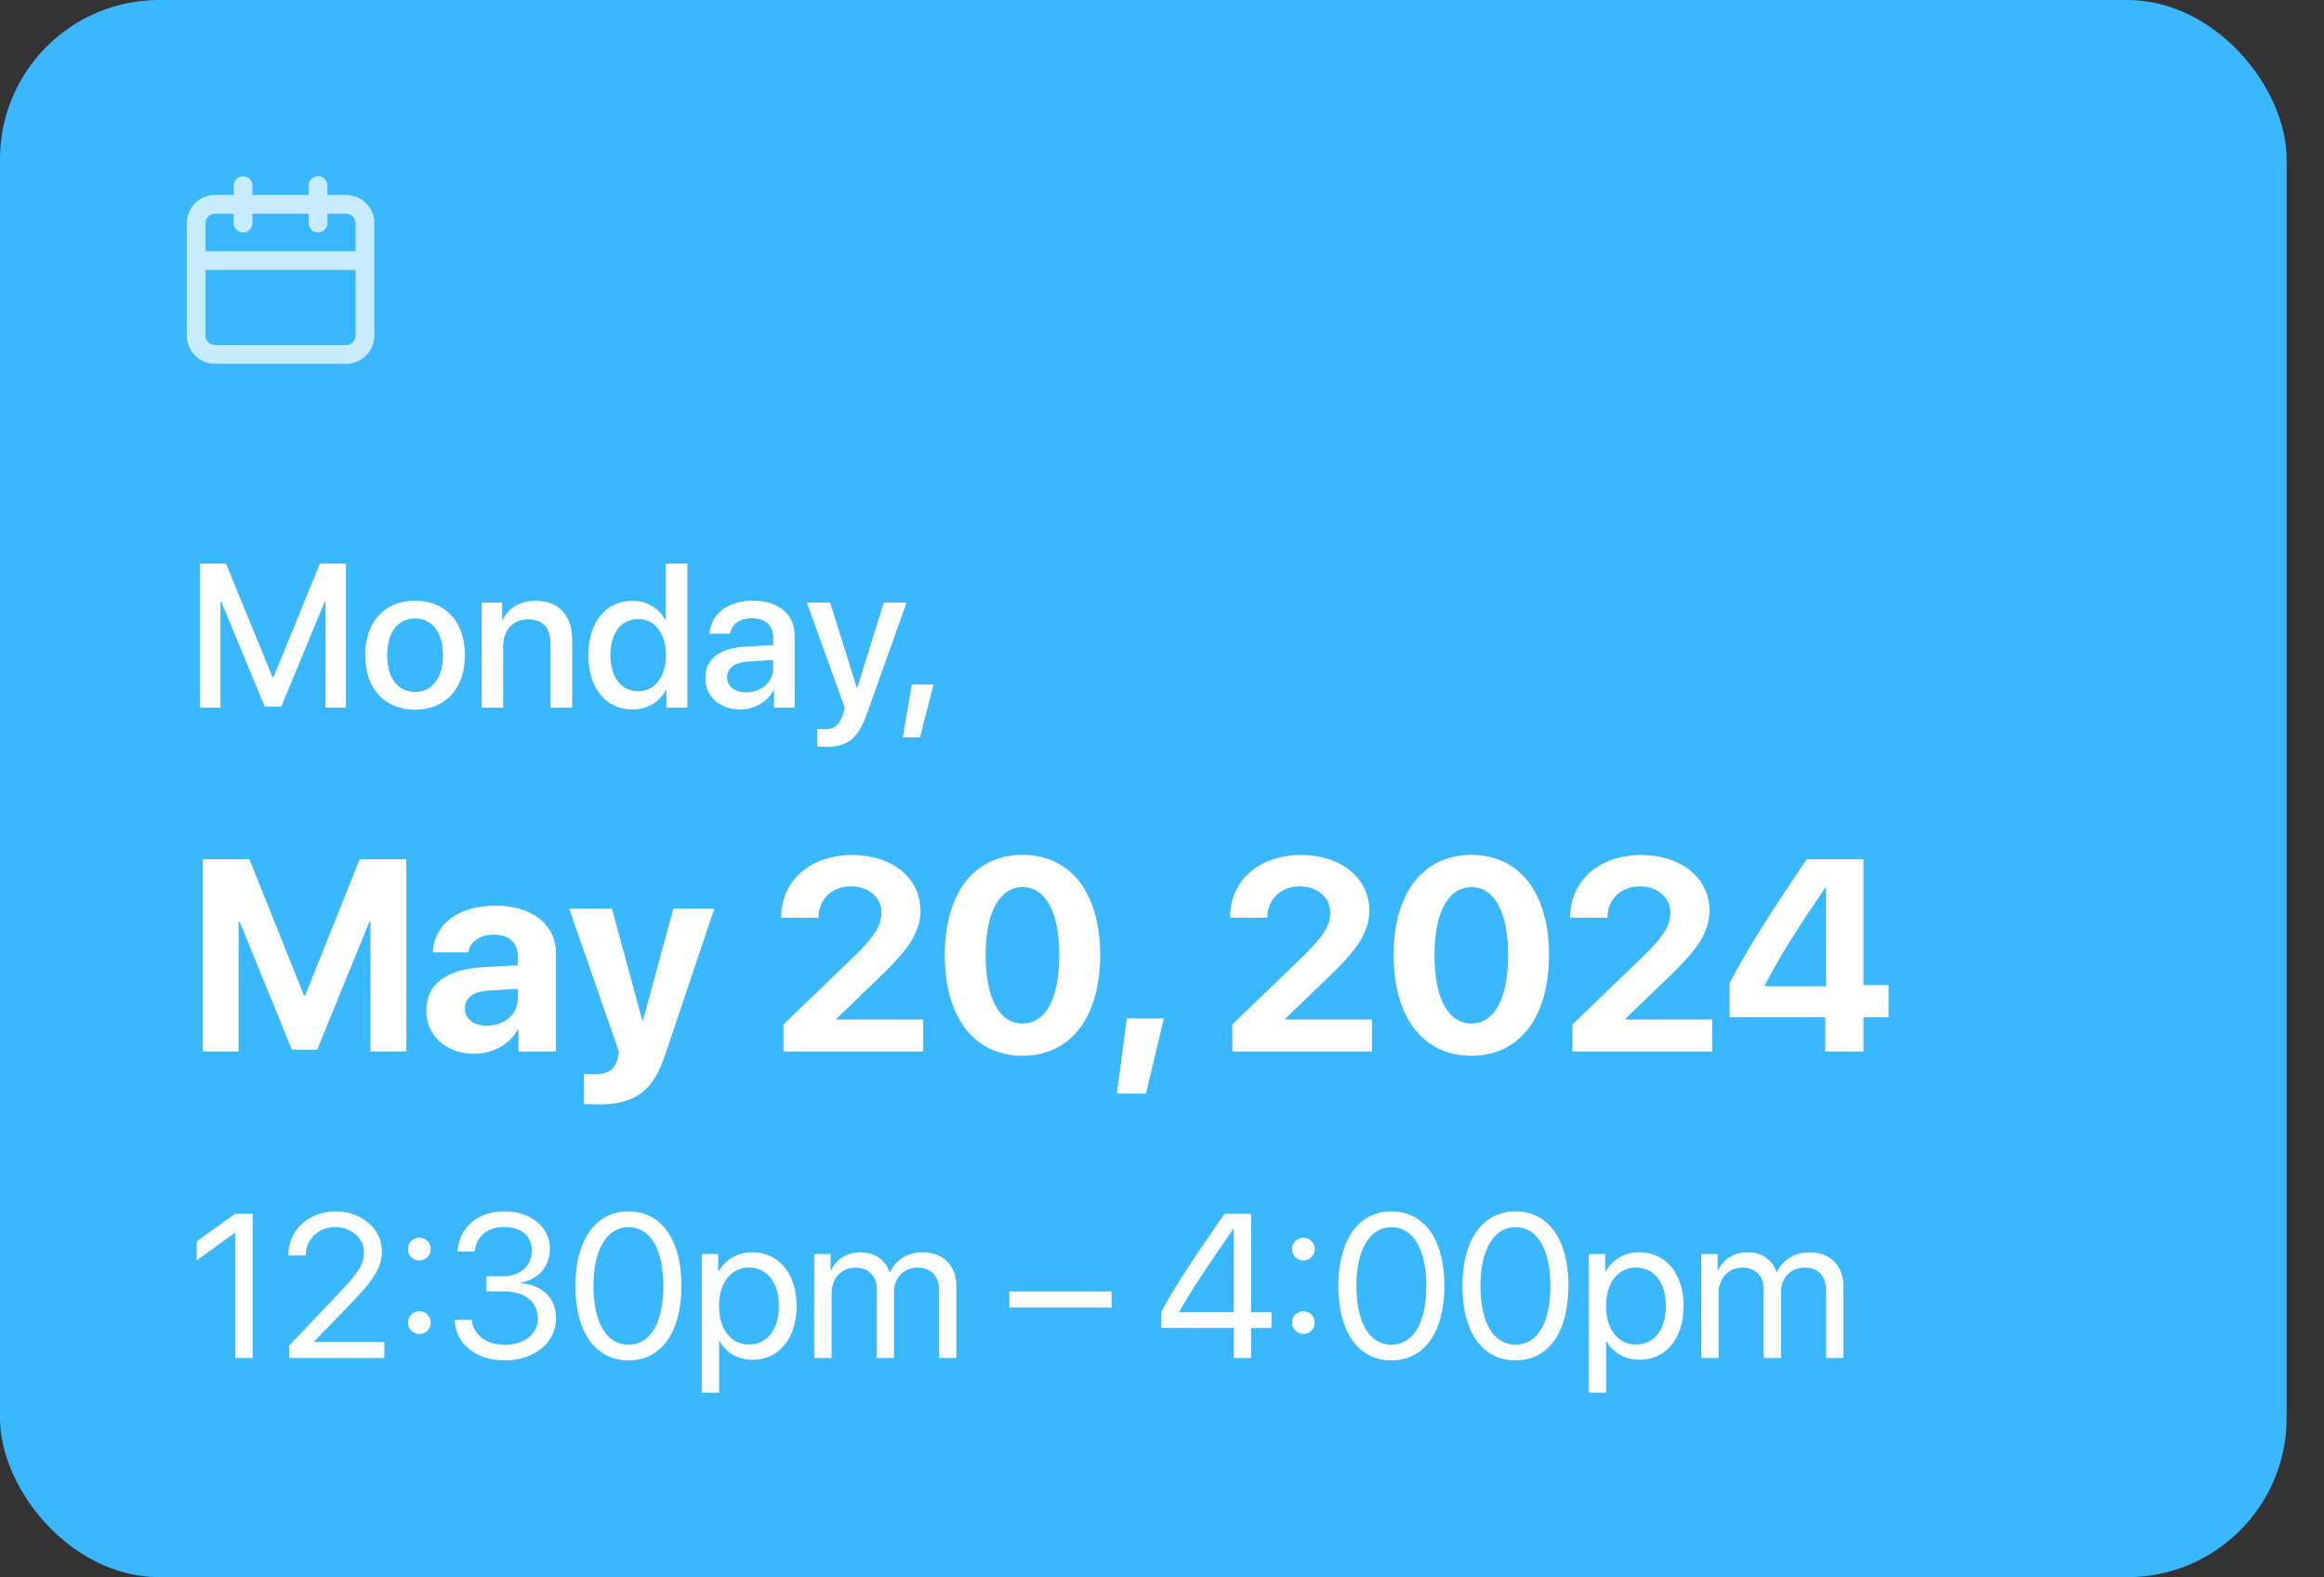
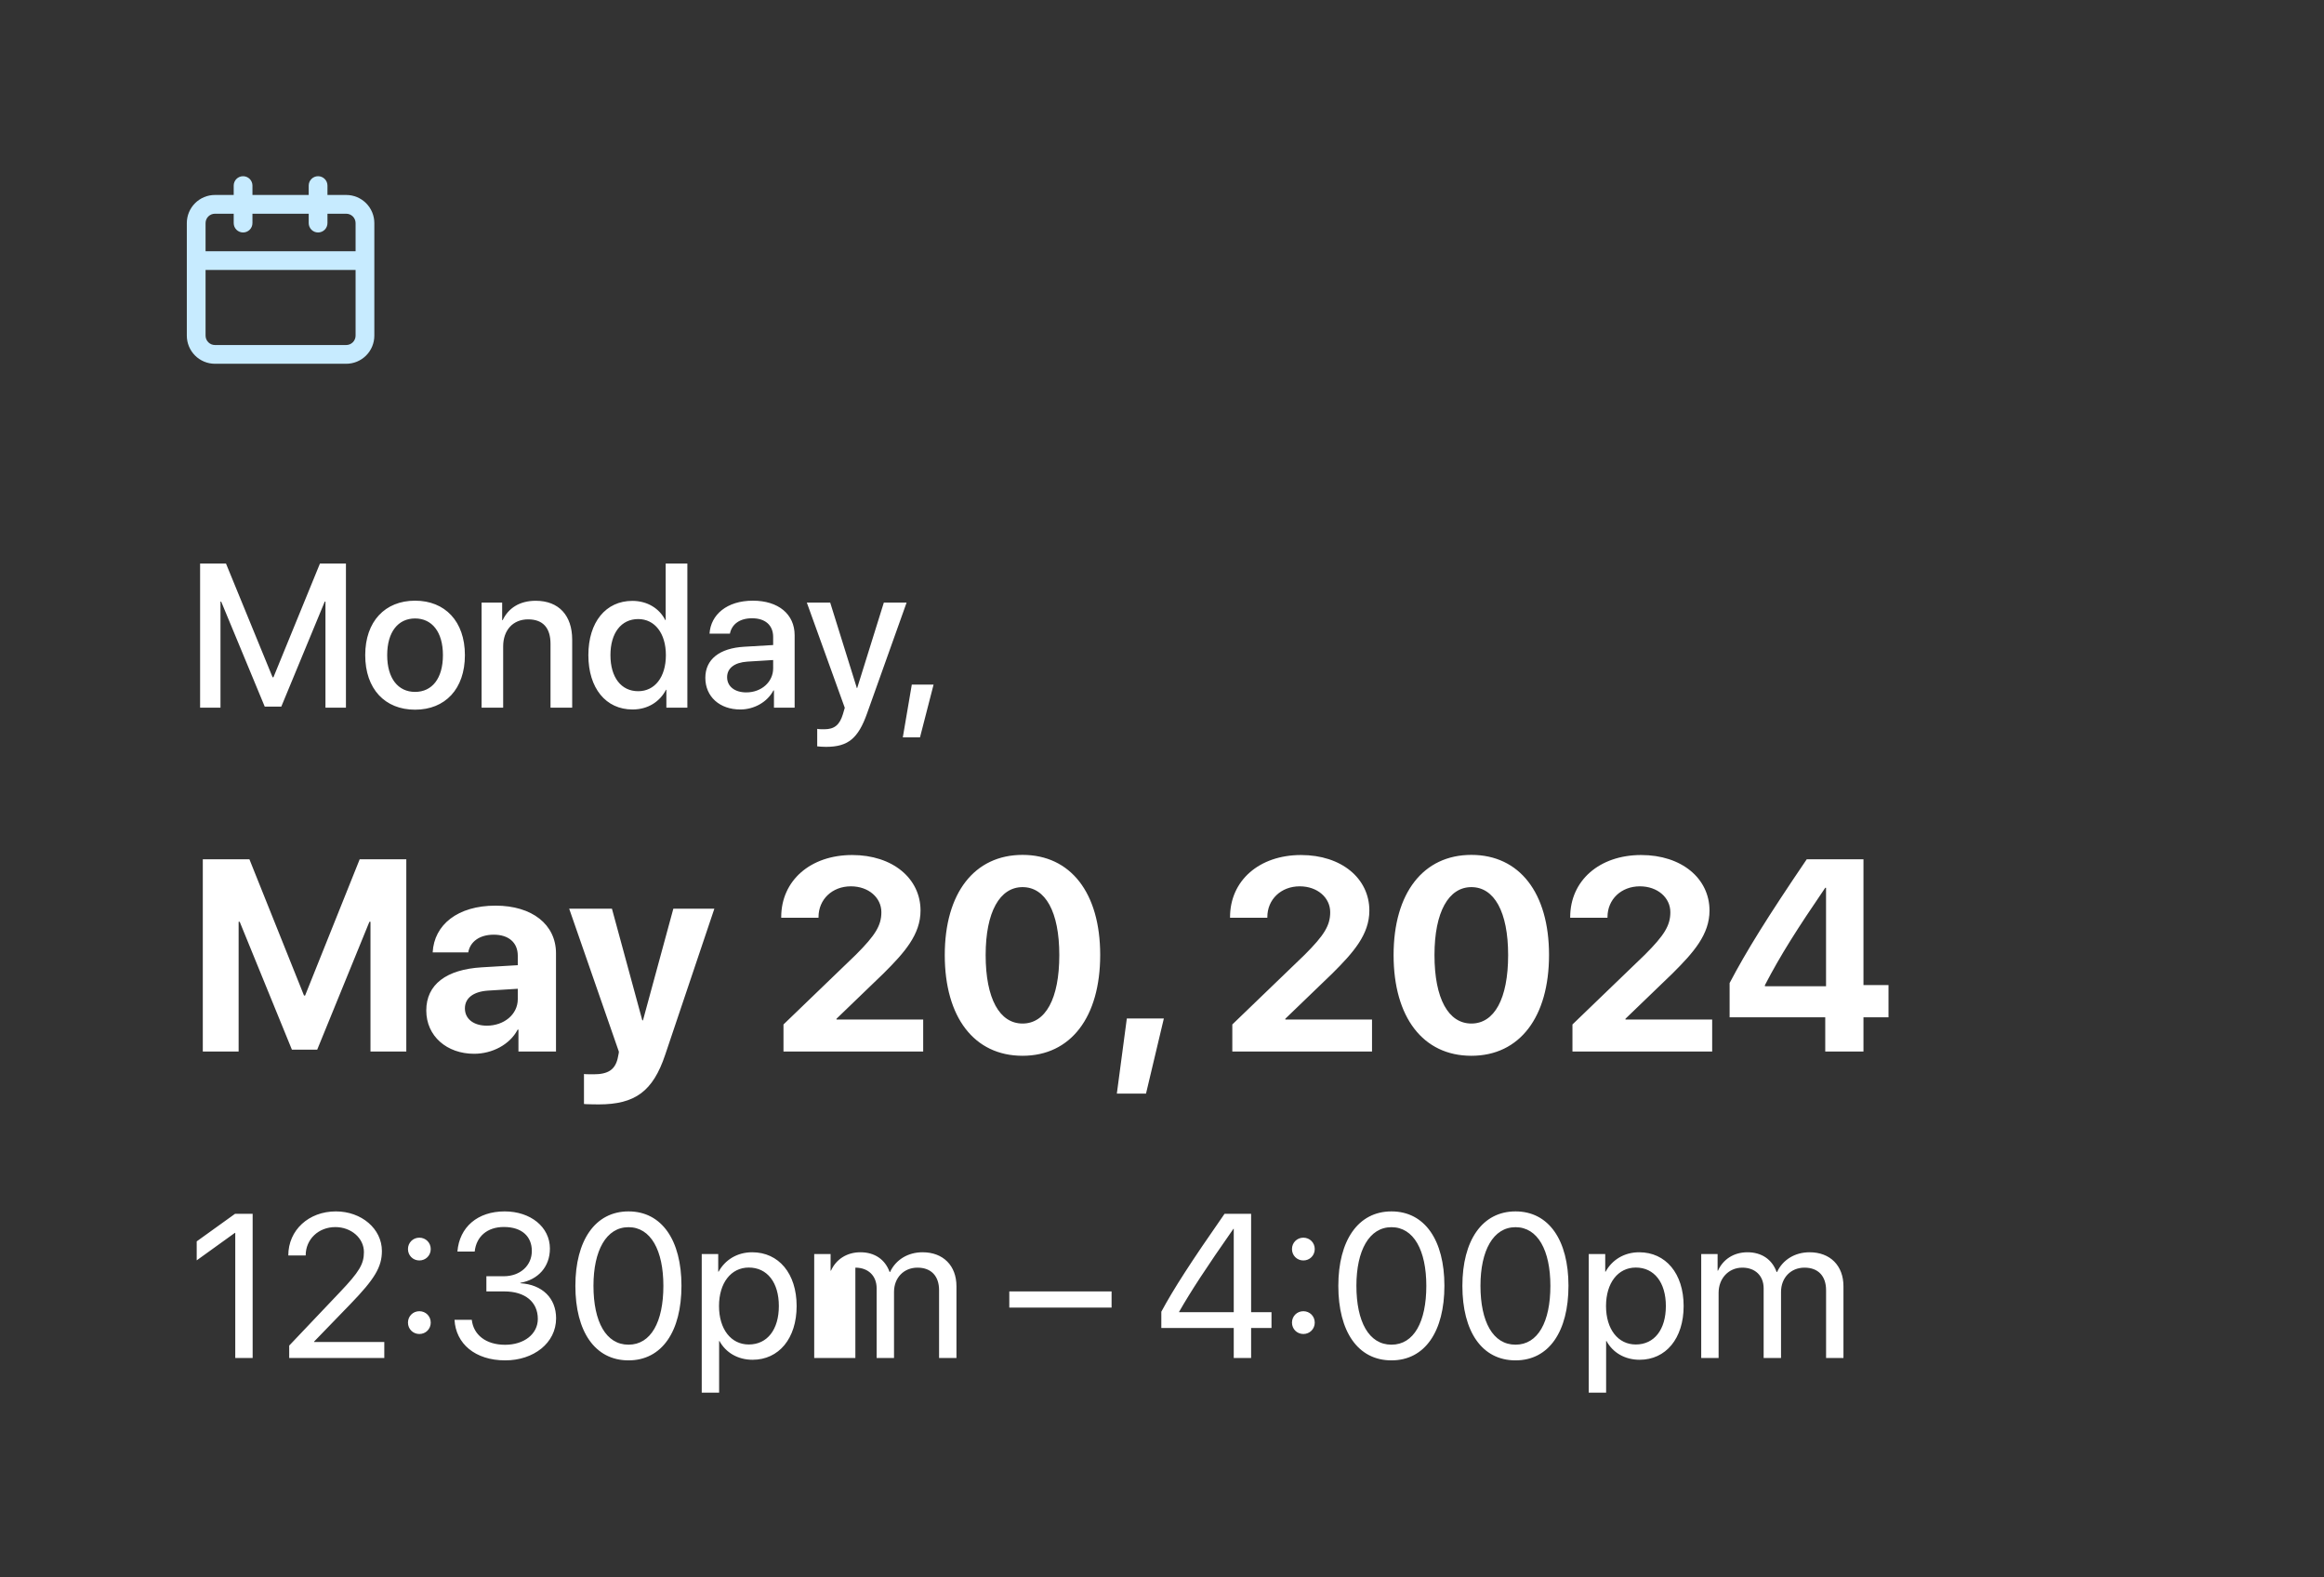
<svg xmlns="http://www.w3.org/2000/svg" width="311" height="211" viewBox="0 0 311 211" fill="none">
  <rect x="0" y="0" width="311" height="211" fill="#333333" stroke="none" />
-   <rect width="306" height="211" rx="21.292" fill="#39B8FF" />
-   <path d="M46.294 94.679H43.553V80.483H43.46L37.645 94.532H35.426L29.598 80.483H29.505V94.679H26.778V75.391H30.24L36.482 90.616H36.589L42.818 75.391H46.294V94.679ZM55.544 94.947C51.52 94.947 48.874 92.18 48.874 87.648C48.874 83.13 51.534 80.363 55.544 80.363C59.554 80.363 62.214 83.13 62.214 87.648C62.214 92.18 59.567 94.947 55.544 94.947ZM55.544 92.567C57.816 92.567 59.273 90.776 59.273 87.648C59.273 84.534 57.803 82.742 55.544 82.742C53.285 82.742 51.814 84.534 51.814 87.648C51.814 90.776 53.285 92.567 55.544 92.567ZM64.446 94.679V80.617H67.2V82.97H67.267C68.029 81.366 69.526 80.376 71.691 80.376C74.793 80.376 76.57 82.355 76.57 85.576V94.679H73.67V86.138C73.67 84.026 72.68 82.863 70.675 82.863C68.644 82.863 67.334 84.306 67.334 86.485V94.679H64.446ZM84.644 94.92C81.088 94.92 78.736 92.086 78.736 87.648C78.736 83.21 81.088 80.39 84.617 80.39C86.636 80.39 88.24 81.406 89.028 82.956H89.082V75.391H91.983V94.679H89.175V92.287H89.122C88.293 93.891 86.689 94.92 84.644 94.92ZM85.406 82.823C83.12 82.823 81.69 84.694 81.69 87.648C81.69 90.616 83.12 92.474 85.406 92.474C87.625 92.474 89.109 90.589 89.109 87.648C89.109 84.734 87.625 82.823 85.406 82.823ZM99.869 92.634C101.888 92.634 103.465 91.244 103.465 89.413V88.303L100.003 88.517C98.278 88.637 97.303 89.399 97.303 90.602C97.303 91.832 98.319 92.634 99.869 92.634ZM99.067 94.92C96.314 94.92 94.389 93.209 94.389 90.682C94.389 88.223 96.273 86.712 99.615 86.525L103.465 86.298V85.215C103.465 83.651 102.409 82.716 100.644 82.716C98.974 82.716 97.931 83.518 97.677 84.774H94.95C95.11 82.234 97.276 80.363 100.751 80.363C104.16 80.363 106.339 82.168 106.339 84.988V94.679H103.572V92.367H103.505C102.69 93.931 100.912 94.92 99.067 94.92ZM110.536 99.919C110.309 99.919 109.574 99.892 109.36 99.852V97.513C109.574 97.567 110.055 97.567 110.295 97.567C111.646 97.567 112.354 97.005 112.795 95.561C112.795 95.535 113.049 94.706 113.049 94.693L107.97 80.617H111.097L114.667 92.059H114.707L118.276 80.617H121.323L116.043 95.414C114.84 98.823 113.463 99.919 110.536 99.919ZM123.115 98.649H120.815L122.018 91.591H124.932L123.115 98.649ZM54.372 140.679H49.578V123.32H49.435L42.449 140.43H39.062L32.076 123.32H31.933V140.679H27.139V114.961H33.377L40.684 133.194H40.827L48.134 114.961H54.372V140.679ZM65.155 137.222C67.418 137.222 69.29 135.742 69.29 133.675V132.285L65.262 132.534C63.319 132.677 62.214 133.55 62.214 134.905C62.214 136.33 63.39 137.222 65.155 137.222ZM63.444 140.982C59.808 140.982 57.045 138.63 57.045 135.19C57.045 131.714 59.719 129.7 64.478 129.415L69.29 129.13V127.865C69.29 126.082 68.042 125.049 66.082 125.049C64.139 125.049 62.909 126.011 62.66 127.419H57.901C58.097 123.712 61.252 121.163 66.313 121.163C71.215 121.163 74.405 123.694 74.405 127.544V140.679H69.379V137.756H69.272C68.203 139.788 65.832 140.982 63.444 140.982ZM80.108 147.755C79.93 147.755 78.308 147.737 78.148 147.701V143.691C78.308 143.727 79.253 143.727 79.449 143.727C81.356 143.727 82.3 143.121 82.657 141.606C82.657 141.535 82.853 140.768 82.817 140.697L76.169 121.573H81.89L85.954 136.509H86.043L90.107 121.573H95.596L89.019 141.107C87.38 146.008 84.992 147.755 80.108 147.755ZM104.543 122.696C104.543 117.83 108.429 114.391 114.043 114.391C119.461 114.391 123.186 117.527 123.186 121.823C123.186 125.031 121.047 127.437 118.213 130.253L111.94 136.295V136.402H123.542V140.679H104.846V137.061L114.542 127.722C117.144 125.12 117.946 123.819 117.946 122.037C117.946 120.112 116.253 118.579 113.864 118.579C111.369 118.579 109.534 120.326 109.534 122.696V122.785H104.543V122.696ZM136.838 141.25C130.368 141.25 126.43 136.099 126.43 127.775C126.43 119.47 130.404 114.373 136.838 114.373C143.272 114.373 147.229 119.452 147.229 127.758C147.229 136.063 143.308 141.25 136.838 141.25ZM136.838 136.936C139.904 136.936 141.757 133.639 141.757 127.775C141.757 121.965 139.886 118.686 136.838 118.686C133.808 118.686 131.901 121.983 131.901 127.775C131.901 133.621 133.773 136.936 136.838 136.936ZM153.36 146.311H149.457L150.793 136.259H155.748L153.36 146.311ZM164.606 122.696C164.606 117.83 168.491 114.391 174.106 114.391C179.524 114.391 183.249 117.527 183.249 121.823C183.249 125.031 181.11 127.437 178.276 130.253L172.002 136.295V136.402H183.605V140.679H164.909V137.061L174.605 127.722C177.207 125.12 178.009 123.819 178.009 122.037C178.009 120.112 176.316 118.579 173.927 118.579C171.432 118.579 169.596 120.326 169.596 122.696V122.785H164.606V122.696ZM196.901 141.25C190.431 141.25 186.492 136.099 186.492 127.775C186.492 119.47 190.467 114.373 196.901 114.373C203.335 114.373 207.292 119.452 207.292 127.758C207.292 136.063 203.371 141.25 196.901 141.25ZM196.901 136.936C199.966 136.936 201.82 133.639 201.82 127.775C201.82 121.965 199.949 118.686 196.901 118.686C193.871 118.686 191.964 121.983 191.964 127.775C191.964 133.621 193.835 136.936 196.901 136.936ZM210.125 122.696C210.125 117.83 214.011 114.391 219.625 114.391C225.043 114.391 228.768 117.527 228.768 121.823C228.768 125.031 226.629 127.437 223.796 130.253L217.522 136.295V136.402H229.125V140.679H210.428V137.061L220.124 127.722C222.726 125.12 223.528 123.819 223.528 122.037C223.528 120.112 221.835 118.579 219.447 118.579C216.952 118.579 215.116 120.326 215.116 122.696V122.785H210.125V122.696ZM244.256 140.679V136.099H231.459V131.518C233.705 127.241 236.503 122.732 241.779 114.961H249.371V131.786H252.722V136.099H249.371V140.679H244.256ZM236.182 131.803V131.946H244.363V118.775H244.256C240.513 124.264 238.268 127.775 236.182 131.803ZM31.483 181.679V164.944H31.43L26.323 168.62V166.08L31.456 162.39H33.809V181.679H31.483ZM38.581 167.951C38.581 164.583 41.308 162.07 44.944 162.07C48.392 162.07 51.106 164.409 51.106 167.363C51.106 169.515 50.13 171.119 46.909 174.448L42.03 179.487V179.54H51.427V181.679H38.701V180.022L45.492 172.87C48.085 170.143 48.7 169.114 48.7 167.51C48.7 165.652 47.002 164.168 44.877 164.168C42.618 164.168 40.907 165.799 40.907 167.951V167.965H38.581V167.951ZM56.119 178.471C55.263 178.471 54.595 177.803 54.595 176.947C54.595 176.092 55.263 175.423 56.119 175.423C56.974 175.423 57.642 176.092 57.642 176.947C57.642 177.803 56.974 178.471 56.119 178.471ZM56.119 168.633C55.263 168.633 54.595 167.965 54.595 167.109C54.595 166.254 55.263 165.585 56.119 165.585C56.974 165.585 57.642 166.254 57.642 167.109C57.642 167.965 56.974 168.633 56.119 168.633ZM65.088 172.777V170.745H67.4C69.619 170.745 71.17 169.315 71.17 167.363C71.17 165.452 69.873 164.155 67.427 164.155C65.208 164.155 63.738 165.425 63.524 167.443H61.212C61.479 164.168 63.912 162.07 67.534 162.07C70.983 162.07 73.589 164.142 73.589 167.042C73.589 169.462 72.039 171.199 69.633 171.627V171.681C72.547 171.854 74.418 173.659 74.418 176.372C74.418 179.688 71.397 182 67.614 182C63.578 182 60.998 179.768 60.824 176.573H63.136C63.35 178.551 64.994 179.915 67.588 179.915C70.141 179.915 71.972 178.471 71.972 176.453C71.972 174.18 70.261 172.777 67.507 172.777H65.088ZM84.109 182C79.605 182 76.998 178.124 76.998 172.028C76.998 165.986 79.631 162.07 84.109 162.07C88.587 162.07 91.194 165.959 91.194 172.015C91.194 178.11 88.601 182 84.109 182ZM84.109 179.901C87.117 179.901 88.774 176.84 88.774 172.028C88.774 167.283 87.09 164.182 84.109 164.182C81.129 164.182 79.418 167.31 79.418 172.015C79.418 176.827 81.088 179.901 84.109 179.901ZM100.658 167.537C104.2 167.537 106.606 170.371 106.606 174.728C106.606 179.086 104.213 181.92 100.711 181.92C98.72 181.92 97.115 180.944 96.287 179.42H96.233V186.318H93.907V167.777H96.113V170.13H96.166C97.022 168.566 98.639 167.537 100.658 167.537ZM100.203 179.875C102.676 179.875 104.227 177.883 104.227 174.728C104.227 171.587 102.676 169.582 100.203 169.582C97.824 169.582 96.22 171.641 96.22 174.728C96.22 177.829 97.824 179.875 100.203 179.875ZM108.959 181.679V167.777H111.151V169.996H111.204C111.859 168.526 113.276 167.537 115.148 167.537C117.046 167.537 118.449 168.499 119.051 170.183H119.104C119.88 168.526 121.51 167.537 123.462 167.537C126.216 167.537 127.994 169.328 127.994 172.082V181.679H125.668V172.616C125.668 170.718 124.612 169.595 122.78 169.595C120.936 169.595 119.639 170.959 119.639 172.844V181.679H117.313V172.362C117.313 170.691 116.19 169.595 114.466 169.595C112.621 169.595 111.285 171.039 111.285 172.964V181.679H108.959ZM148.753 174.942H135.065V172.777H148.753V174.942ZM165.101 181.679V177.669H155.409V175.49C157.054 172.443 159.313 168.927 163.871 162.39H167.426V175.557H170.153V177.669H167.426V181.679H165.101ZM157.789 175.504V175.557H165.101V164.396H165.06C161.411 169.609 159.313 172.83 157.789 175.504ZM174.417 178.471C173.562 178.471 172.894 177.803 172.894 176.947C172.894 176.092 173.562 175.423 174.417 175.423C175.273 175.423 175.941 176.092 175.941 176.947C175.941 177.803 175.273 178.471 174.417 178.471ZM174.417 168.633C173.562 168.633 172.894 167.965 172.894 167.109C172.894 166.254 173.562 165.585 174.417 165.585C175.273 165.585 175.941 166.254 175.941 167.109C175.941 167.965 175.273 168.633 174.417 168.633ZM186.207 182C181.703 182 179.096 178.124 179.096 172.028C179.096 165.986 181.729 162.07 186.207 162.07C190.685 162.07 193.292 165.959 193.292 172.015C193.292 178.11 190.699 182 186.207 182ZM186.207 179.901C189.215 179.901 190.872 176.84 190.872 172.028C190.872 167.283 189.188 164.182 186.207 164.182C183.226 164.182 181.515 167.31 181.515 172.015C181.515 176.827 183.186 179.901 186.207 179.901ZM202.809 182C198.304 182 195.698 178.124 195.698 172.028C195.698 165.986 198.331 162.07 202.809 162.07C207.287 162.07 209.894 165.959 209.894 172.015C209.894 178.11 207.301 182 202.809 182ZM202.809 179.901C205.817 179.901 207.474 176.84 207.474 172.028C207.474 167.283 205.79 164.182 202.809 164.182C199.828 164.182 198.117 167.31 198.117 172.015C198.117 176.827 199.788 179.901 202.809 179.901ZM219.358 167.537C222.9 167.537 225.306 170.371 225.306 174.728C225.306 179.086 222.913 181.92 219.411 181.92C217.419 181.92 215.815 180.944 214.987 179.42H214.933V186.318H212.607V167.777H214.813V170.13H214.866C215.722 168.566 217.339 167.537 219.358 167.537ZM218.903 179.875C221.376 179.875 222.927 177.883 222.927 174.728C222.927 171.587 221.376 169.582 218.903 169.582C216.524 169.582 214.92 171.641 214.92 174.728C214.92 177.829 216.524 179.875 218.903 179.875ZM227.659 181.679V167.777H229.851V169.996H229.904C230.559 168.526 231.976 167.537 233.848 167.537C235.746 167.537 237.149 168.499 237.751 170.183H237.804C238.58 168.526 240.21 167.537 242.162 167.537C244.916 167.537 246.693 169.328 246.693 172.082V181.679H244.368V172.616C244.368 170.718 243.312 169.595 241.48 169.595C239.636 169.595 238.339 170.959 238.339 172.844V181.679H236.013V172.362C236.013 170.691 234.89 169.595 233.166 169.595C231.321 169.595 229.985 171.039 229.985 172.964V181.679H227.659Z" fill="white" />
+   <path d="M46.294 94.679H43.553V80.483H43.46L37.645 94.532H35.426L29.598 80.483H29.505V94.679H26.778V75.391H30.24L36.482 90.616H36.589L42.818 75.391H46.294V94.679ZM55.544 94.947C51.52 94.947 48.874 92.18 48.874 87.648C48.874 83.13 51.534 80.363 55.544 80.363C59.554 80.363 62.214 83.13 62.214 87.648C62.214 92.18 59.567 94.947 55.544 94.947ZM55.544 92.567C57.816 92.567 59.273 90.776 59.273 87.648C59.273 84.534 57.803 82.742 55.544 82.742C53.285 82.742 51.814 84.534 51.814 87.648C51.814 90.776 53.285 92.567 55.544 92.567ZM64.446 94.679V80.617H67.2V82.97H67.267C68.029 81.366 69.526 80.376 71.691 80.376C74.793 80.376 76.57 82.355 76.57 85.576V94.679H73.67V86.138C73.67 84.026 72.68 82.863 70.675 82.863C68.644 82.863 67.334 84.306 67.334 86.485V94.679H64.446ZM84.644 94.92C81.088 94.92 78.736 92.086 78.736 87.648C78.736 83.21 81.088 80.39 84.617 80.39C86.636 80.39 88.24 81.406 89.028 82.956H89.082V75.391H91.983V94.679H89.175V92.287H89.122C88.293 93.891 86.689 94.92 84.644 94.92ZM85.406 82.823C83.12 82.823 81.69 84.694 81.69 87.648C81.69 90.616 83.12 92.474 85.406 92.474C87.625 92.474 89.109 90.589 89.109 87.648C89.109 84.734 87.625 82.823 85.406 82.823ZM99.869 92.634C101.888 92.634 103.465 91.244 103.465 89.413V88.303L100.003 88.517C98.278 88.637 97.303 89.399 97.303 90.602C97.303 91.832 98.319 92.634 99.869 92.634ZM99.067 94.92C96.314 94.92 94.389 93.209 94.389 90.682C94.389 88.223 96.273 86.712 99.615 86.525L103.465 86.298V85.215C103.465 83.651 102.409 82.716 100.644 82.716C98.974 82.716 97.931 83.518 97.677 84.774H94.95C95.11 82.234 97.276 80.363 100.751 80.363C104.16 80.363 106.339 82.168 106.339 84.988V94.679H103.572V92.367H103.505C102.69 93.931 100.912 94.92 99.067 94.92ZM110.536 99.919C110.309 99.919 109.574 99.892 109.36 99.852V97.513C109.574 97.567 110.055 97.567 110.295 97.567C111.646 97.567 112.354 97.005 112.795 95.561C112.795 95.535 113.049 94.706 113.049 94.693L107.97 80.617H111.097L114.667 92.059H114.707L118.276 80.617H121.323L116.043 95.414C114.84 98.823 113.463 99.919 110.536 99.919ZM123.115 98.649H120.815L122.018 91.591H124.932L123.115 98.649ZM54.372 140.679H49.578V123.32H49.435L42.449 140.43H39.062L32.076 123.32H31.933V140.679H27.139V114.961H33.377L40.684 133.194H40.827L48.134 114.961H54.372V140.679ZM65.155 137.222C67.418 137.222 69.29 135.742 69.29 133.675V132.285L65.262 132.534C63.319 132.677 62.214 133.55 62.214 134.905C62.214 136.33 63.39 137.222 65.155 137.222ZM63.444 140.982C59.808 140.982 57.045 138.63 57.045 135.19C57.045 131.714 59.719 129.7 64.478 129.415L69.29 129.13V127.865C69.29 126.082 68.042 125.049 66.082 125.049C64.139 125.049 62.909 126.011 62.66 127.419H57.901C58.097 123.712 61.252 121.163 66.313 121.163C71.215 121.163 74.405 123.694 74.405 127.544V140.679H69.379V137.756H69.272C68.203 139.788 65.832 140.982 63.444 140.982ZM80.108 147.755C79.93 147.755 78.308 147.737 78.148 147.701V143.691C78.308 143.727 79.253 143.727 79.449 143.727C81.356 143.727 82.3 143.121 82.657 141.606C82.657 141.535 82.853 140.768 82.817 140.697L76.169 121.573H81.89L85.954 136.509H86.043L90.107 121.573H95.596L89.019 141.107C87.38 146.008 84.992 147.755 80.108 147.755ZM104.543 122.696C104.543 117.83 108.429 114.391 114.043 114.391C119.461 114.391 123.186 117.527 123.186 121.823C123.186 125.031 121.047 127.437 118.213 130.253L111.94 136.295V136.402H123.542V140.679H104.846V137.061L114.542 127.722C117.144 125.12 117.946 123.819 117.946 122.037C117.946 120.112 116.253 118.579 113.864 118.579C111.369 118.579 109.534 120.326 109.534 122.696V122.785H104.543V122.696ZM136.838 141.25C130.368 141.25 126.43 136.099 126.43 127.775C126.43 119.47 130.404 114.373 136.838 114.373C143.272 114.373 147.229 119.452 147.229 127.758C147.229 136.063 143.308 141.25 136.838 141.25ZM136.838 136.936C139.904 136.936 141.757 133.639 141.757 127.775C141.757 121.965 139.886 118.686 136.838 118.686C133.808 118.686 131.901 121.983 131.901 127.775C131.901 133.621 133.773 136.936 136.838 136.936ZM153.36 146.311H149.457L150.793 136.259H155.748L153.36 146.311ZM164.606 122.696C164.606 117.83 168.491 114.391 174.106 114.391C179.524 114.391 183.249 117.527 183.249 121.823C183.249 125.031 181.11 127.437 178.276 130.253L172.002 136.295V136.402H183.605V140.679H164.909V137.061L174.605 127.722C177.207 125.12 178.009 123.819 178.009 122.037C178.009 120.112 176.316 118.579 173.927 118.579C171.432 118.579 169.596 120.326 169.596 122.696V122.785H164.606V122.696ZM196.901 141.25C190.431 141.25 186.492 136.099 186.492 127.775C186.492 119.47 190.467 114.373 196.901 114.373C203.335 114.373 207.292 119.452 207.292 127.758C207.292 136.063 203.371 141.25 196.901 141.25ZM196.901 136.936C199.966 136.936 201.82 133.639 201.82 127.775C201.82 121.965 199.949 118.686 196.901 118.686C193.871 118.686 191.964 121.983 191.964 127.775C191.964 133.621 193.835 136.936 196.901 136.936ZM210.125 122.696C210.125 117.83 214.011 114.391 219.625 114.391C225.043 114.391 228.768 117.527 228.768 121.823C228.768 125.031 226.629 127.437 223.796 130.253L217.522 136.295V136.402H229.125V140.679H210.428V137.061L220.124 127.722C222.726 125.12 223.528 123.819 223.528 122.037C223.528 120.112 221.835 118.579 219.447 118.579C216.952 118.579 215.116 120.326 215.116 122.696V122.785H210.125V122.696ZM244.256 140.679V136.099H231.459V131.518C233.705 127.241 236.503 122.732 241.779 114.961H249.371V131.786H252.722V136.099H249.371V140.679H244.256ZM236.182 131.803V131.946H244.363V118.775H244.256C240.513 124.264 238.268 127.775 236.182 131.803ZM31.483 181.679V164.944H31.43L26.323 168.62V166.08L31.456 162.39H33.809V181.679H31.483ZM38.581 167.951C38.581 164.583 41.308 162.07 44.944 162.07C48.392 162.07 51.106 164.409 51.106 167.363C51.106 169.515 50.13 171.119 46.909 174.448L42.03 179.487V179.54H51.427V181.679H38.701V180.022L45.492 172.87C48.085 170.143 48.7 169.114 48.7 167.51C48.7 165.652 47.002 164.168 44.877 164.168C42.618 164.168 40.907 165.799 40.907 167.951V167.965H38.581V167.951ZM56.119 178.471C55.263 178.471 54.595 177.803 54.595 176.947C54.595 176.092 55.263 175.423 56.119 175.423C56.974 175.423 57.642 176.092 57.642 176.947C57.642 177.803 56.974 178.471 56.119 178.471ZM56.119 168.633C55.263 168.633 54.595 167.965 54.595 167.109C54.595 166.254 55.263 165.585 56.119 165.585C56.974 165.585 57.642 166.254 57.642 167.109C57.642 167.965 56.974 168.633 56.119 168.633ZM65.088 172.777V170.745H67.4C69.619 170.745 71.17 169.315 71.17 167.363C71.17 165.452 69.873 164.155 67.427 164.155C65.208 164.155 63.738 165.425 63.524 167.443H61.212C61.479 164.168 63.912 162.07 67.534 162.07C70.983 162.07 73.589 164.142 73.589 167.042C73.589 169.462 72.039 171.199 69.633 171.627V171.681C72.547 171.854 74.418 173.659 74.418 176.372C74.418 179.688 71.397 182 67.614 182C63.578 182 60.998 179.768 60.824 176.573H63.136C63.35 178.551 64.994 179.915 67.588 179.915C70.141 179.915 71.972 178.471 71.972 176.453C71.972 174.18 70.261 172.777 67.507 172.777H65.088ZM84.109 182C79.605 182 76.998 178.124 76.998 172.028C76.998 165.986 79.631 162.07 84.109 162.07C88.587 162.07 91.194 165.959 91.194 172.015C91.194 178.11 88.601 182 84.109 182ZM84.109 179.901C87.117 179.901 88.774 176.84 88.774 172.028C88.774 167.283 87.09 164.182 84.109 164.182C81.129 164.182 79.418 167.31 79.418 172.015C79.418 176.827 81.088 179.901 84.109 179.901ZM100.658 167.537C104.2 167.537 106.606 170.371 106.606 174.728C106.606 179.086 104.213 181.92 100.711 181.92C98.72 181.92 97.115 180.944 96.287 179.42H96.233V186.318H93.907V167.777H96.113V170.13H96.166C97.022 168.566 98.639 167.537 100.658 167.537ZM100.203 179.875C102.676 179.875 104.227 177.883 104.227 174.728C104.227 171.587 102.676 169.582 100.203 169.582C97.824 169.582 96.22 171.641 96.22 174.728C96.22 177.829 97.824 179.875 100.203 179.875ZM108.959 181.679V167.777H111.151V169.996H111.204C111.859 168.526 113.276 167.537 115.148 167.537C117.046 167.537 118.449 168.499 119.051 170.183H119.104C119.88 168.526 121.51 167.537 123.462 167.537C126.216 167.537 127.994 169.328 127.994 172.082V181.679H125.668V172.616C125.668 170.718 124.612 169.595 122.78 169.595C120.936 169.595 119.639 170.959 119.639 172.844V181.679H117.313V172.362C117.313 170.691 116.19 169.595 114.466 169.595V181.679H108.959ZM148.753 174.942H135.065V172.777H148.753V174.942ZM165.101 181.679V177.669H155.409V175.49C157.054 172.443 159.313 168.927 163.871 162.39H167.426V175.557H170.153V177.669H167.426V181.679H165.101ZM157.789 175.504V175.557H165.101V164.396H165.06C161.411 169.609 159.313 172.83 157.789 175.504ZM174.417 178.471C173.562 178.471 172.894 177.803 172.894 176.947C172.894 176.092 173.562 175.423 174.417 175.423C175.273 175.423 175.941 176.092 175.941 176.947C175.941 177.803 175.273 178.471 174.417 178.471ZM174.417 168.633C173.562 168.633 172.894 167.965 172.894 167.109C172.894 166.254 173.562 165.585 174.417 165.585C175.273 165.585 175.941 166.254 175.941 167.109C175.941 167.965 175.273 168.633 174.417 168.633ZM186.207 182C181.703 182 179.096 178.124 179.096 172.028C179.096 165.986 181.729 162.07 186.207 162.07C190.685 162.07 193.292 165.959 193.292 172.015C193.292 178.11 190.699 182 186.207 182ZM186.207 179.901C189.215 179.901 190.872 176.84 190.872 172.028C190.872 167.283 189.188 164.182 186.207 164.182C183.226 164.182 181.515 167.31 181.515 172.015C181.515 176.827 183.186 179.901 186.207 179.901ZM202.809 182C198.304 182 195.698 178.124 195.698 172.028C195.698 165.986 198.331 162.07 202.809 162.07C207.287 162.07 209.894 165.959 209.894 172.015C209.894 178.11 207.301 182 202.809 182ZM202.809 179.901C205.817 179.901 207.474 176.84 207.474 172.028C207.474 167.283 205.79 164.182 202.809 164.182C199.828 164.182 198.117 167.31 198.117 172.015C198.117 176.827 199.788 179.901 202.809 179.901ZM219.358 167.537C222.9 167.537 225.306 170.371 225.306 174.728C225.306 179.086 222.913 181.92 219.411 181.92C217.419 181.92 215.815 180.944 214.987 179.42H214.933V186.318H212.607V167.777H214.813V170.13H214.866C215.722 168.566 217.339 167.537 219.358 167.537ZM218.903 179.875C221.376 179.875 222.927 177.883 222.927 174.728C222.927 171.587 221.376 169.582 218.903 169.582C216.524 169.582 214.92 171.641 214.92 174.728C214.92 177.829 216.524 179.875 218.903 179.875ZM227.659 181.679V167.777H229.851V169.996H229.904C230.559 168.526 231.976 167.537 233.848 167.537C235.746 167.537 237.149 168.499 237.751 170.183H237.804C238.58 168.526 240.21 167.537 242.162 167.537C244.916 167.537 246.693 169.328 246.693 172.082V181.679H244.368V172.616C244.368 170.718 243.312 169.595 241.48 169.595C239.636 169.595 238.339 170.959 238.339 172.844V181.679H236.013V172.362C236.013 170.691 234.89 169.595 233.166 169.595C231.321 169.595 229.985 171.039 229.985 172.964V181.679H227.659Z" fill="white" />
  <path d="M46.33 26.083H43.821V24.828C43.821 24.496 43.689 24.177 43.453 23.941C43.218 23.706 42.899 23.574 42.566 23.574C42.233 23.574 41.914 23.706 41.679 23.941C41.444 24.177 41.311 24.496 41.311 24.828V26.083H33.783V24.828C33.783 24.496 33.651 24.177 33.416 23.941C33.18 23.706 32.861 23.574 32.528 23.574C32.196 23.574 31.876 23.706 31.641 23.941C31.406 24.177 31.274 24.496 31.274 24.828V26.083H28.764C27.766 26.083 26.808 26.48 26.102 27.186C25.397 27.892 25 28.849 25 29.847V44.904C25 45.902 25.397 46.86 26.102 47.566C26.808 48.272 27.766 48.668 28.764 48.668H46.33C47.329 48.668 48.286 48.272 48.992 47.566C49.698 46.86 50.094 45.902 50.094 44.904V29.847C50.094 28.849 49.698 27.892 48.992 27.186C48.286 26.48 47.329 26.083 46.33 26.083ZM47.585 44.904C47.585 45.237 47.453 45.556 47.218 45.791C46.982 46.027 46.663 46.159 46.33 46.159H28.764C28.431 46.159 28.112 46.027 27.877 45.791C27.642 45.556 27.509 45.237 27.509 44.904V36.121H47.585V44.904ZM47.585 33.611H27.509V29.847C27.509 29.515 27.642 29.195 27.877 28.96C28.112 28.725 28.431 28.593 28.764 28.593H31.274V29.847C31.274 30.18 31.406 30.499 31.641 30.735C31.876 30.97 32.196 31.102 32.528 31.102C32.861 31.102 33.18 30.97 33.416 30.735C33.651 30.499 33.783 30.18 33.783 29.847V28.593H41.311V29.847C41.311 30.18 41.444 30.499 41.679 30.735C41.914 30.97 42.233 31.102 42.566 31.102C42.899 31.102 43.218 30.97 43.453 30.735C43.689 30.499 43.821 30.18 43.821 29.847V28.593H46.33C46.663 28.593 46.982 28.725 47.218 28.96C47.453 29.195 47.585 29.515 47.585 29.847V33.611Z" fill="#C7EBFF" />
</svg>